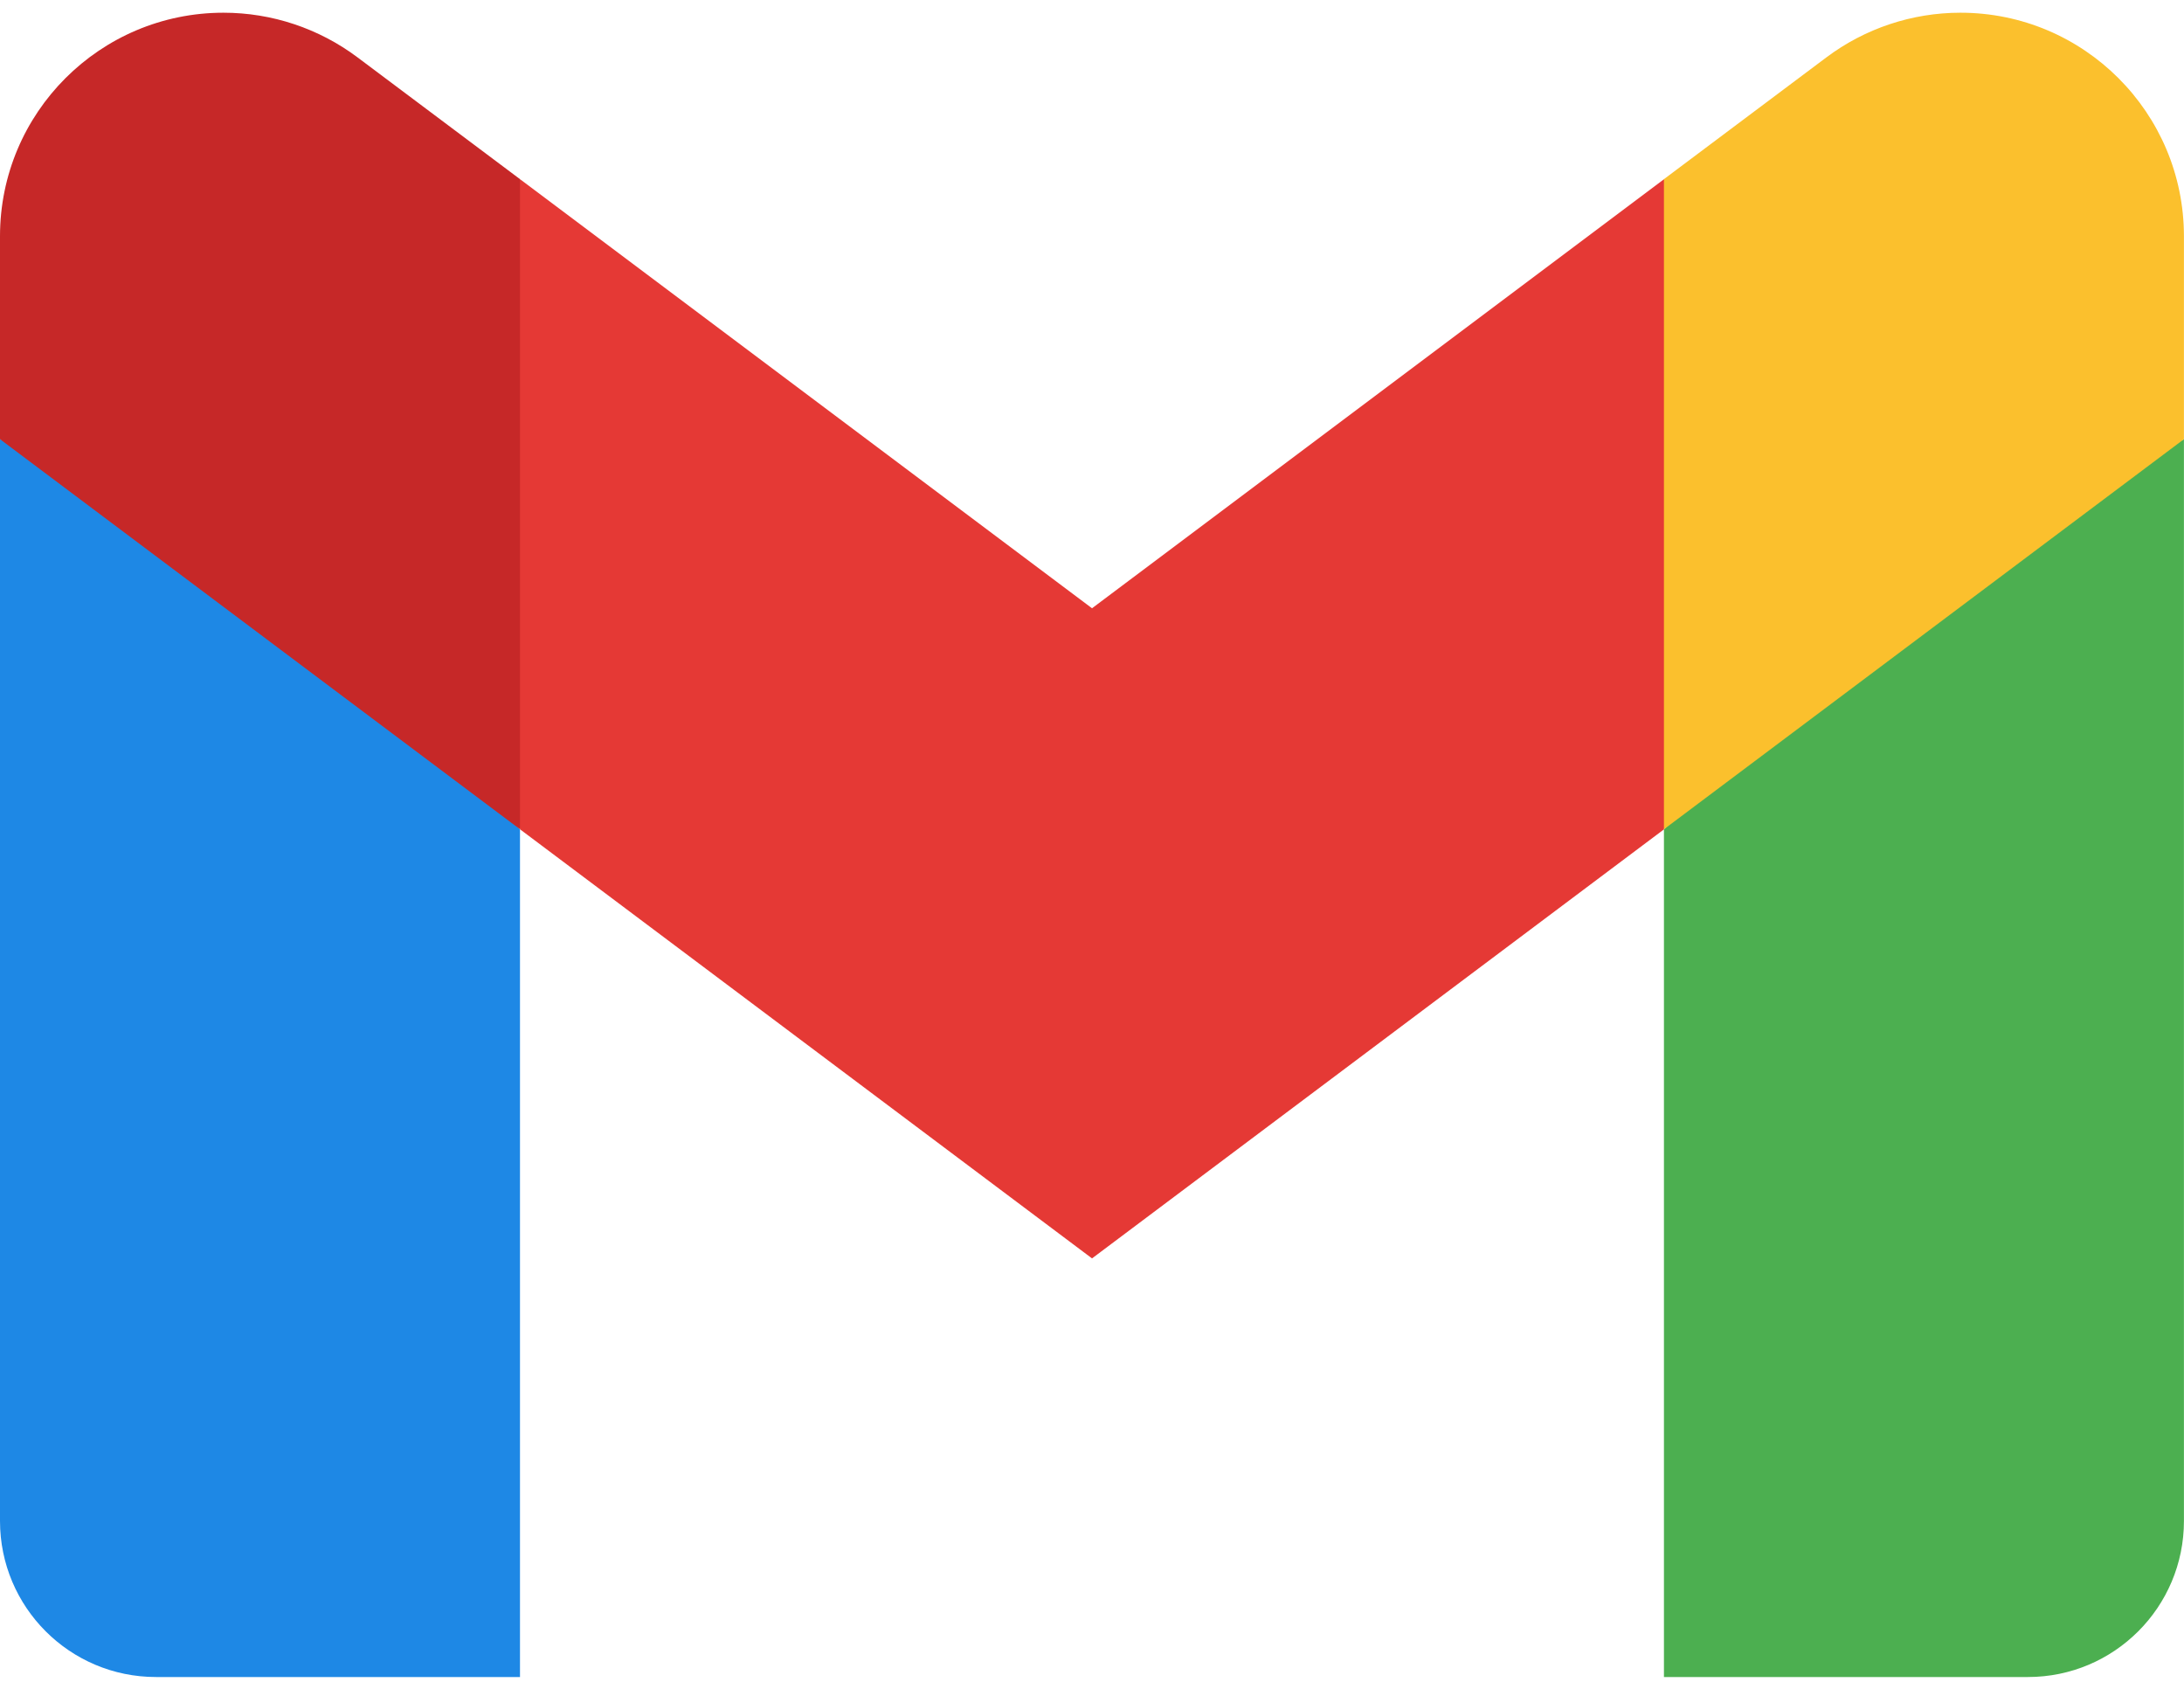
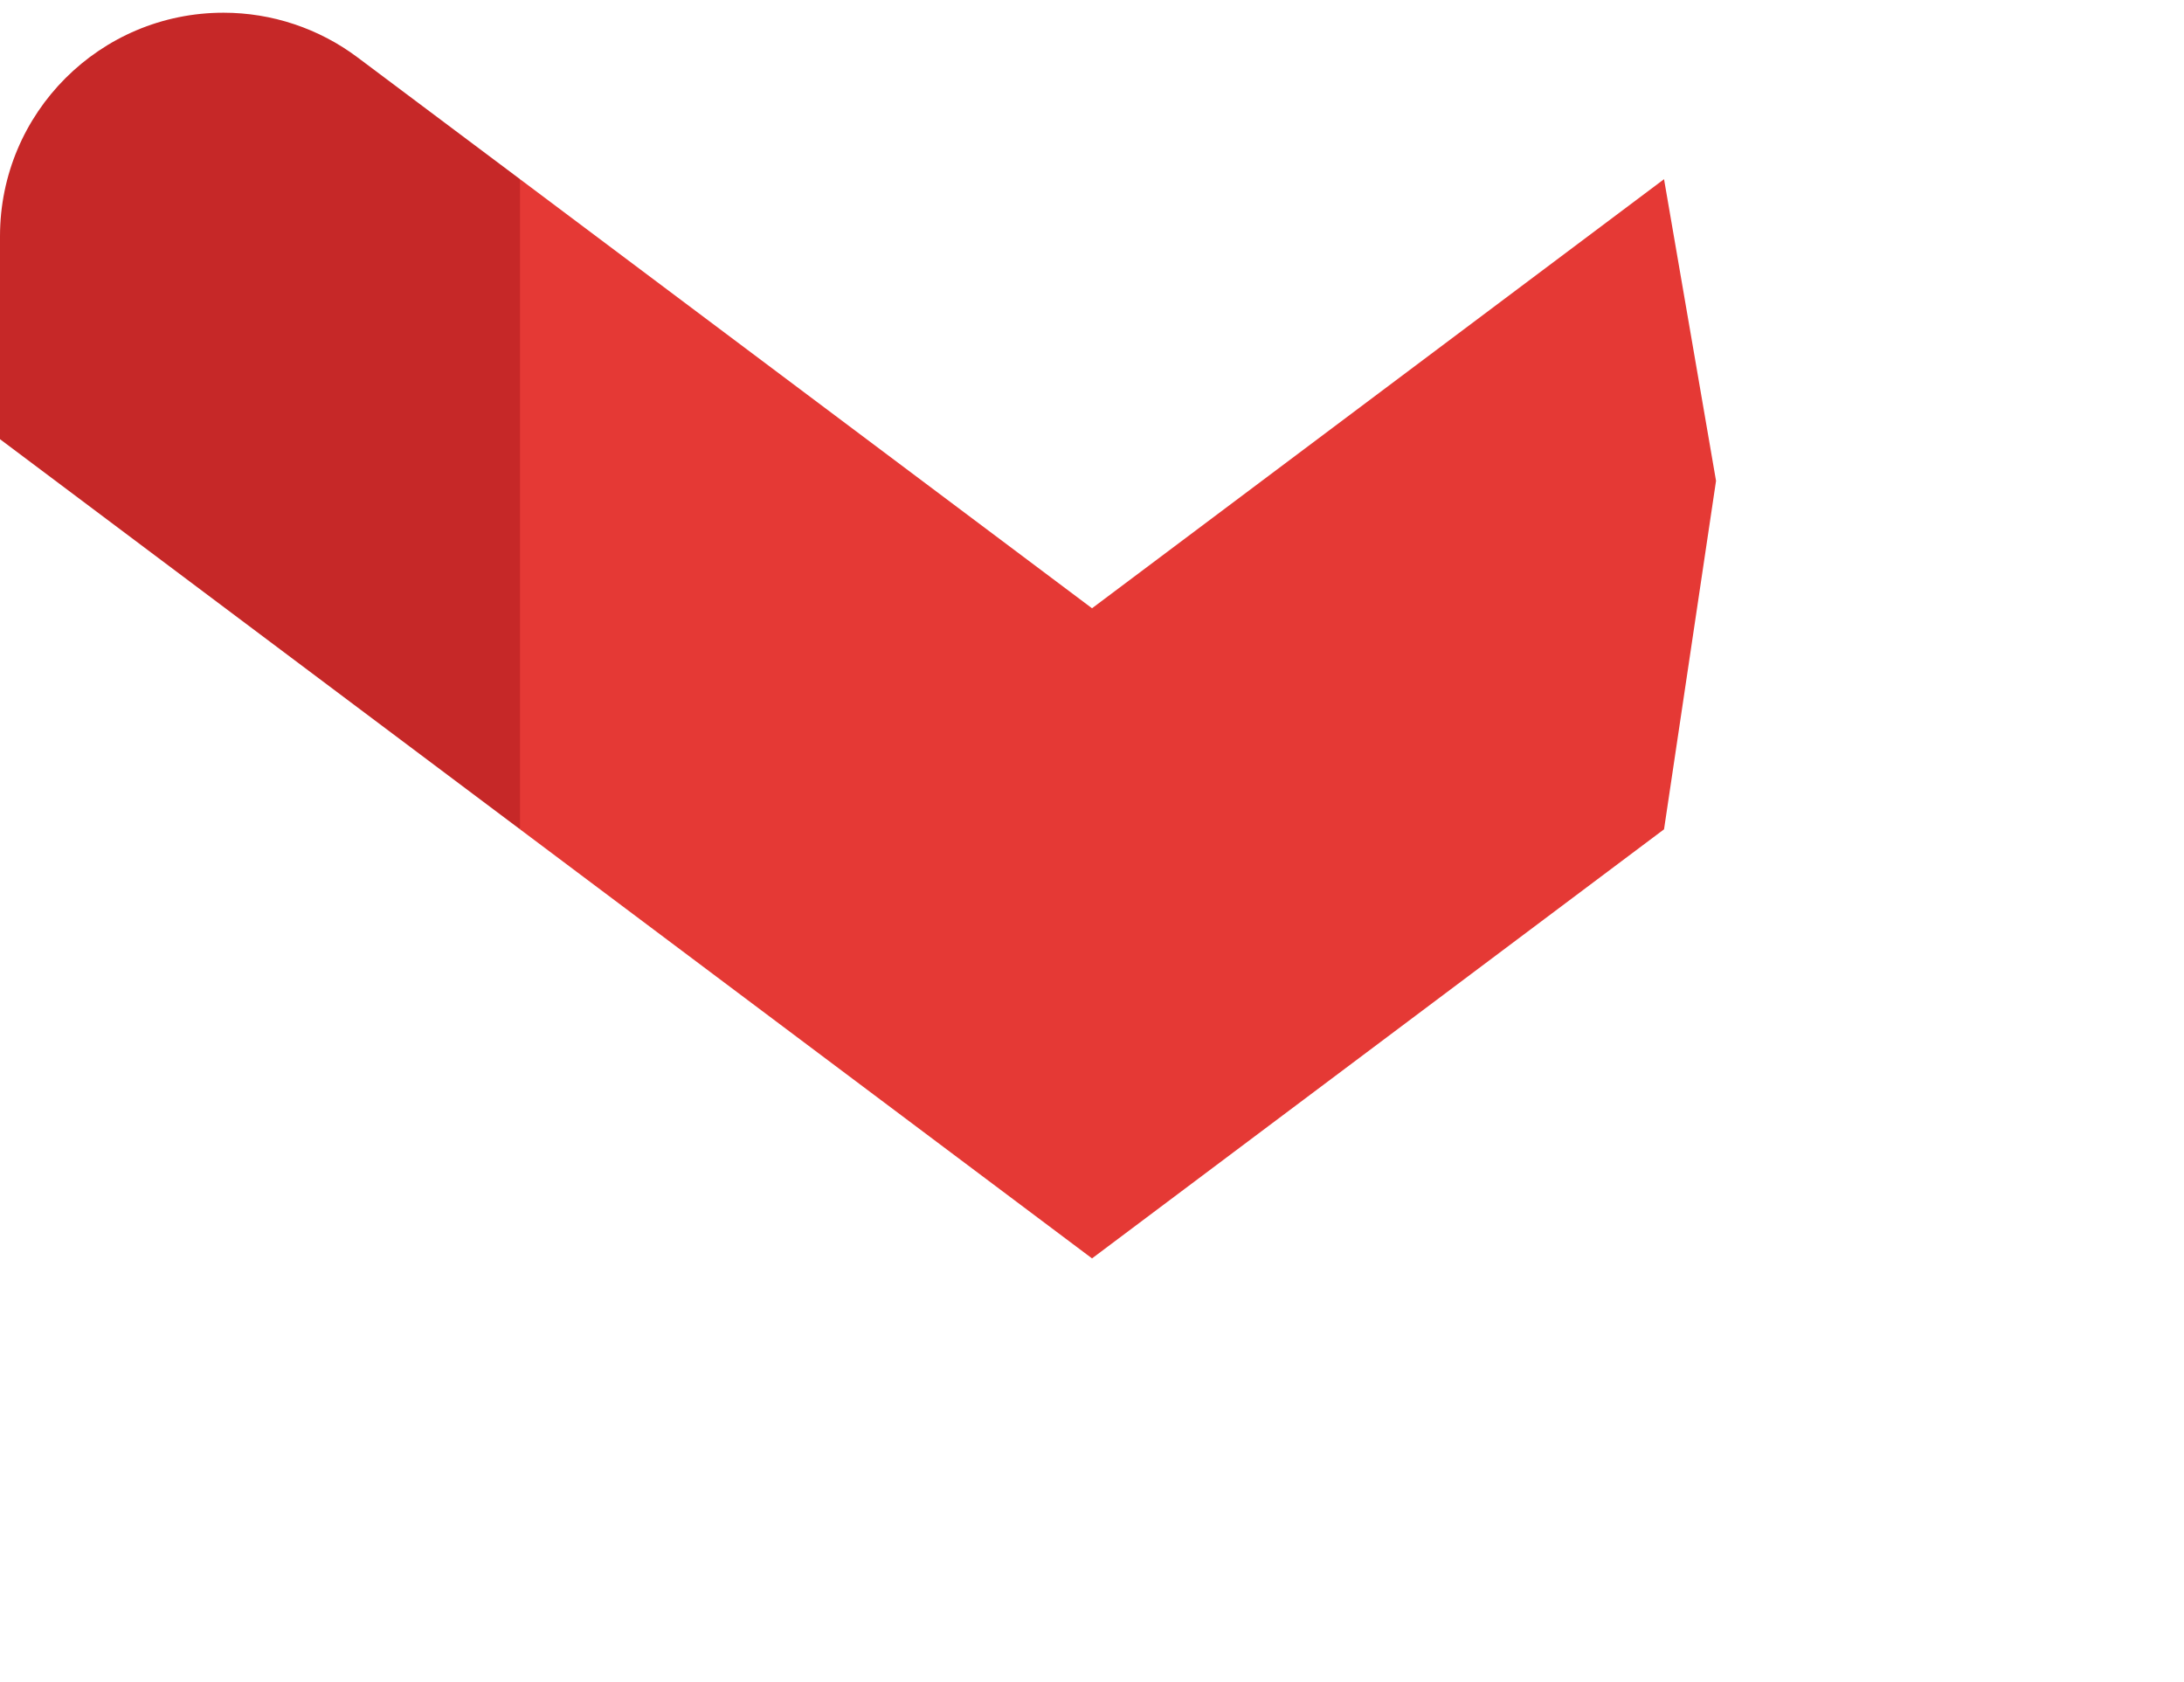
<svg xmlns="http://www.w3.org/2000/svg" width="100" height="77" viewBox="0 0 100 77" fill="none">
-   <path d="M99.997 20.105L88.092 26.653L76.188 37.963V76.772H92.854C96.799 76.772 99.997 73.575 99.997 69.629V20.105Z" fill="#4CAF50" />
-   <path d="M0 20.105L8.605 24.177L23.809 37.963V76.772H7.143C3.198 76.772 0 73.575 0 69.629V20.105Z" fill="#1E88E5" />
  <path d="M76.192 8.203L50.001 27.846L23.811 8.203L21.43 22.013L23.811 37.965L50.001 57.608L76.192 37.965L78.573 22.013L76.192 8.203Z" fill="#E53935" />
  <path d="M0 10.815V20.106L23.809 37.963V8.201L16.371 2.627C14.6 1.299 12.448 0.582 10.233 0.582C4.581 0.582 0 5.163 0 10.815Z" fill="#C62828" />
-   <path d="M99.997 10.815V20.106L76.188 37.963V8.201L83.626 2.627C85.397 1.299 87.549 0.582 89.764 0.582C95.416 0.582 99.997 5.163 99.997 10.815Z" fill="#FBC02D" />
</svg>